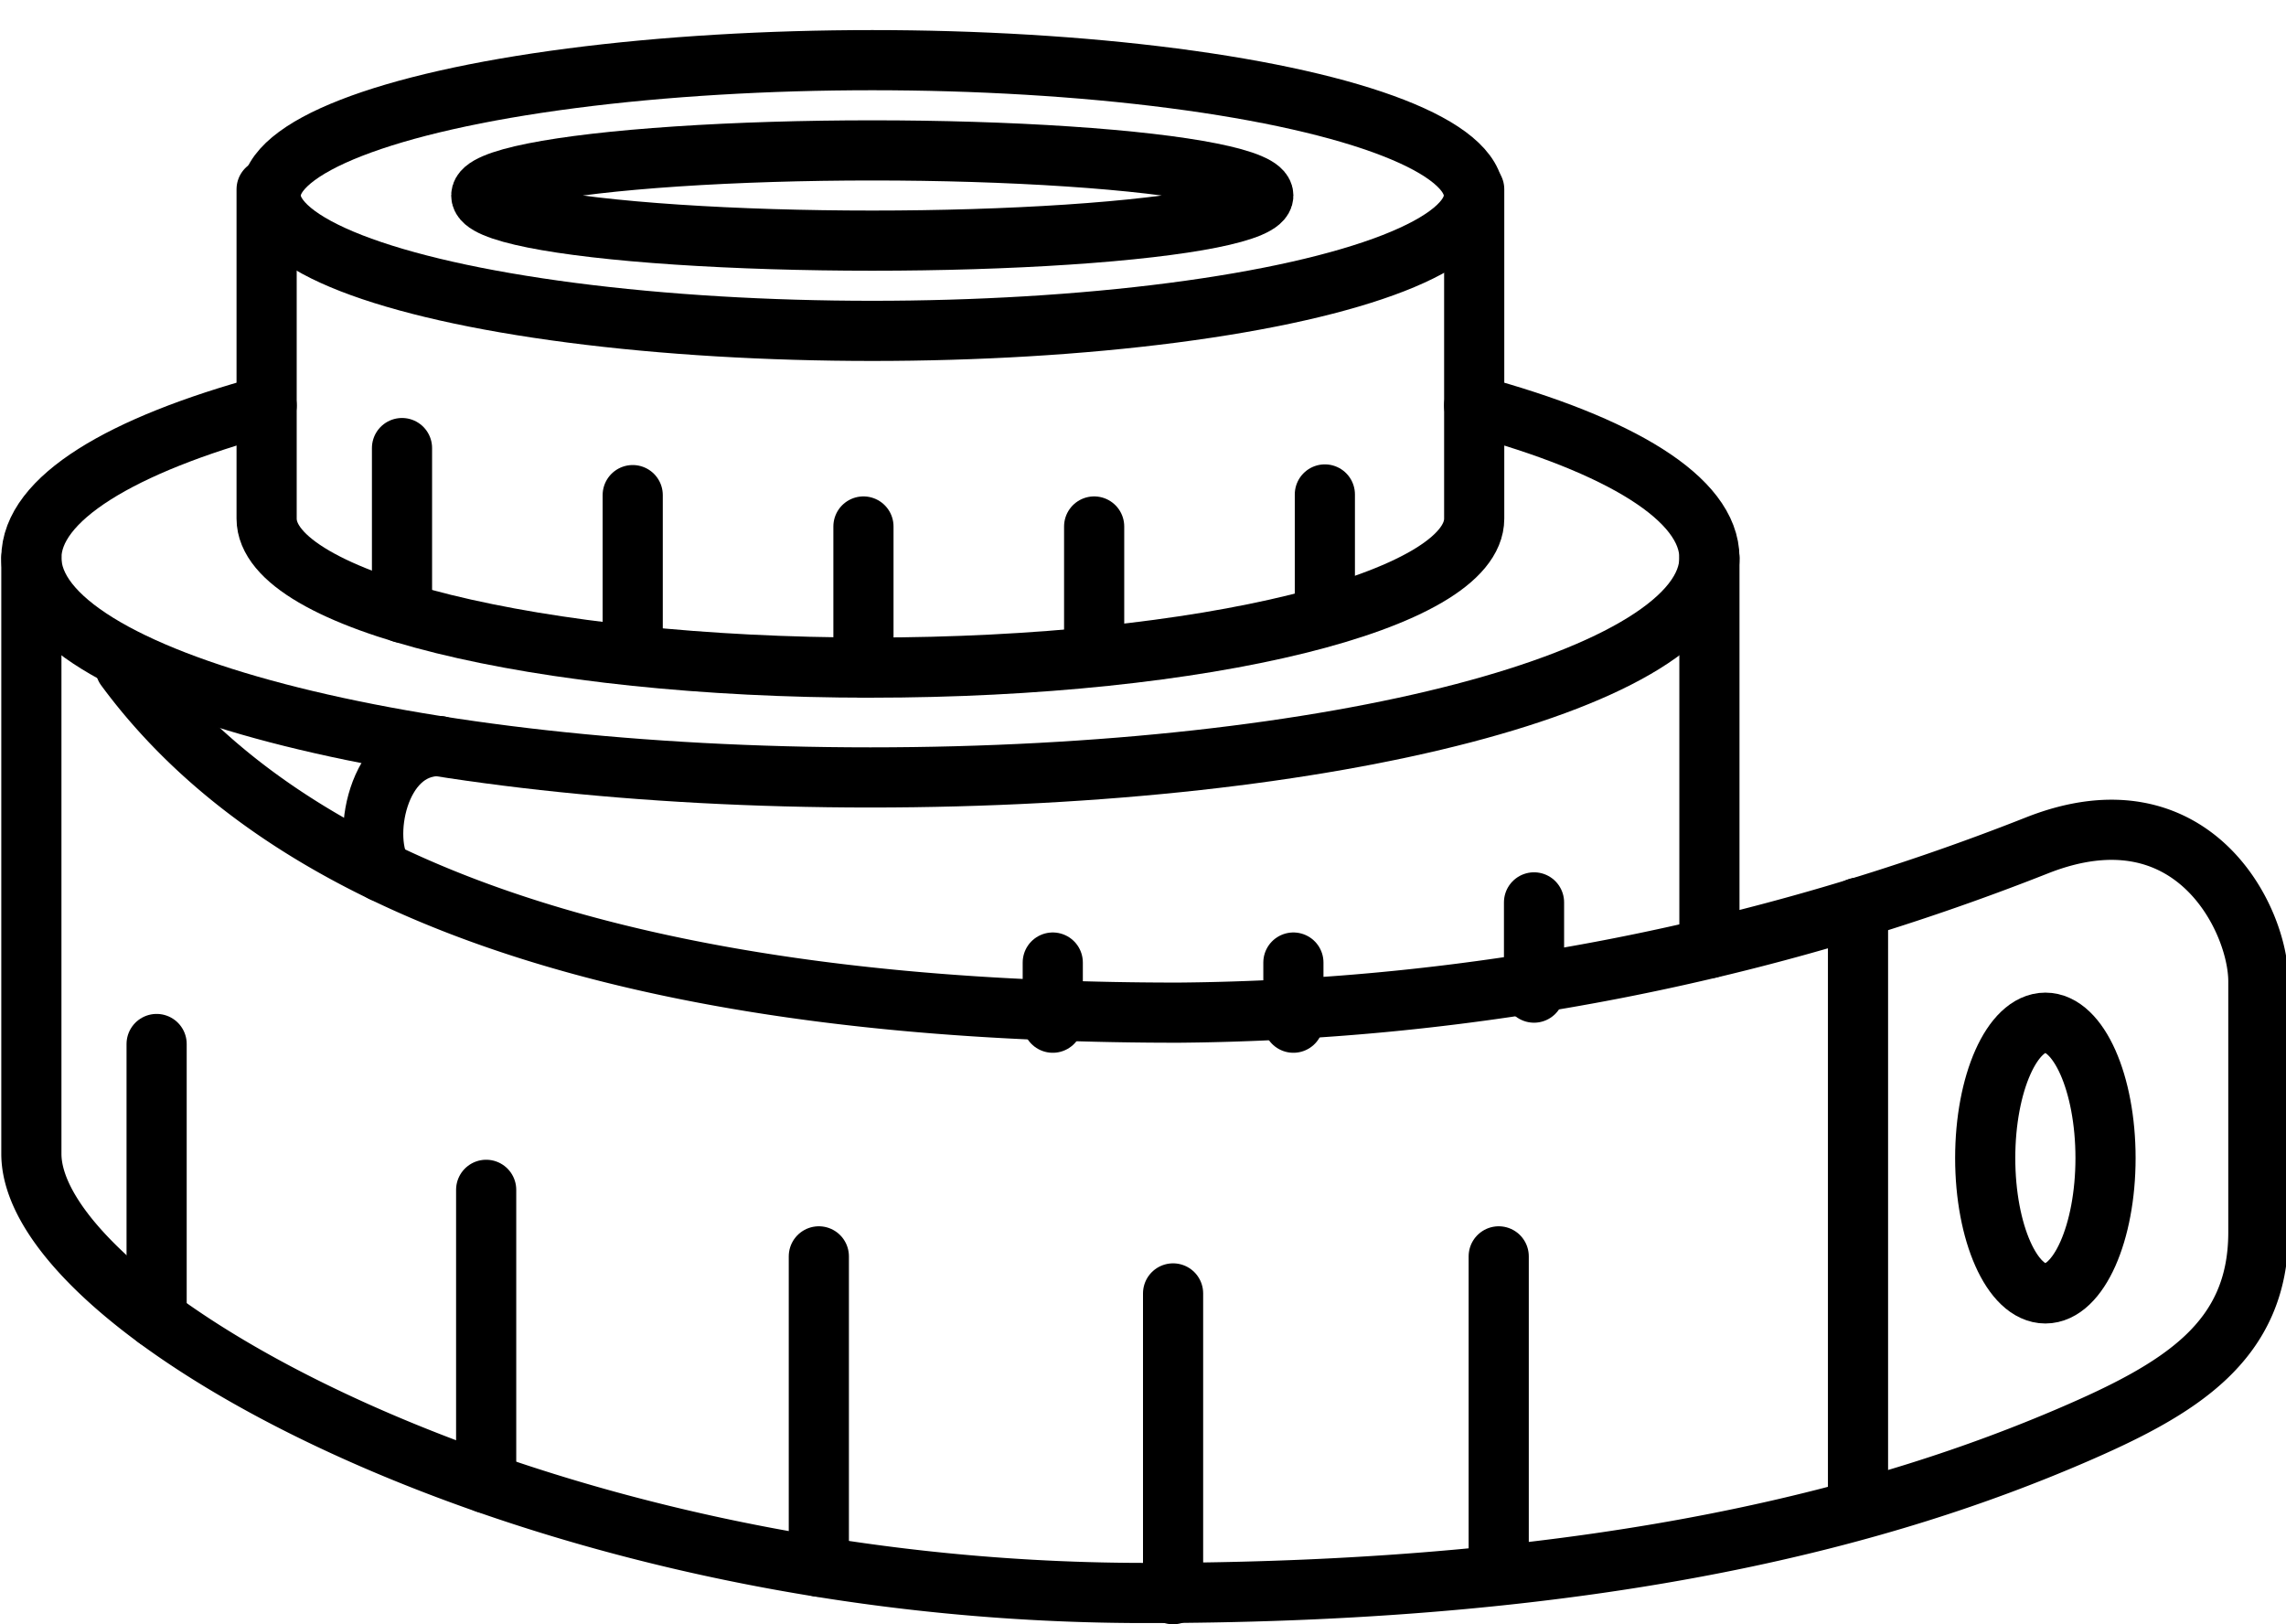
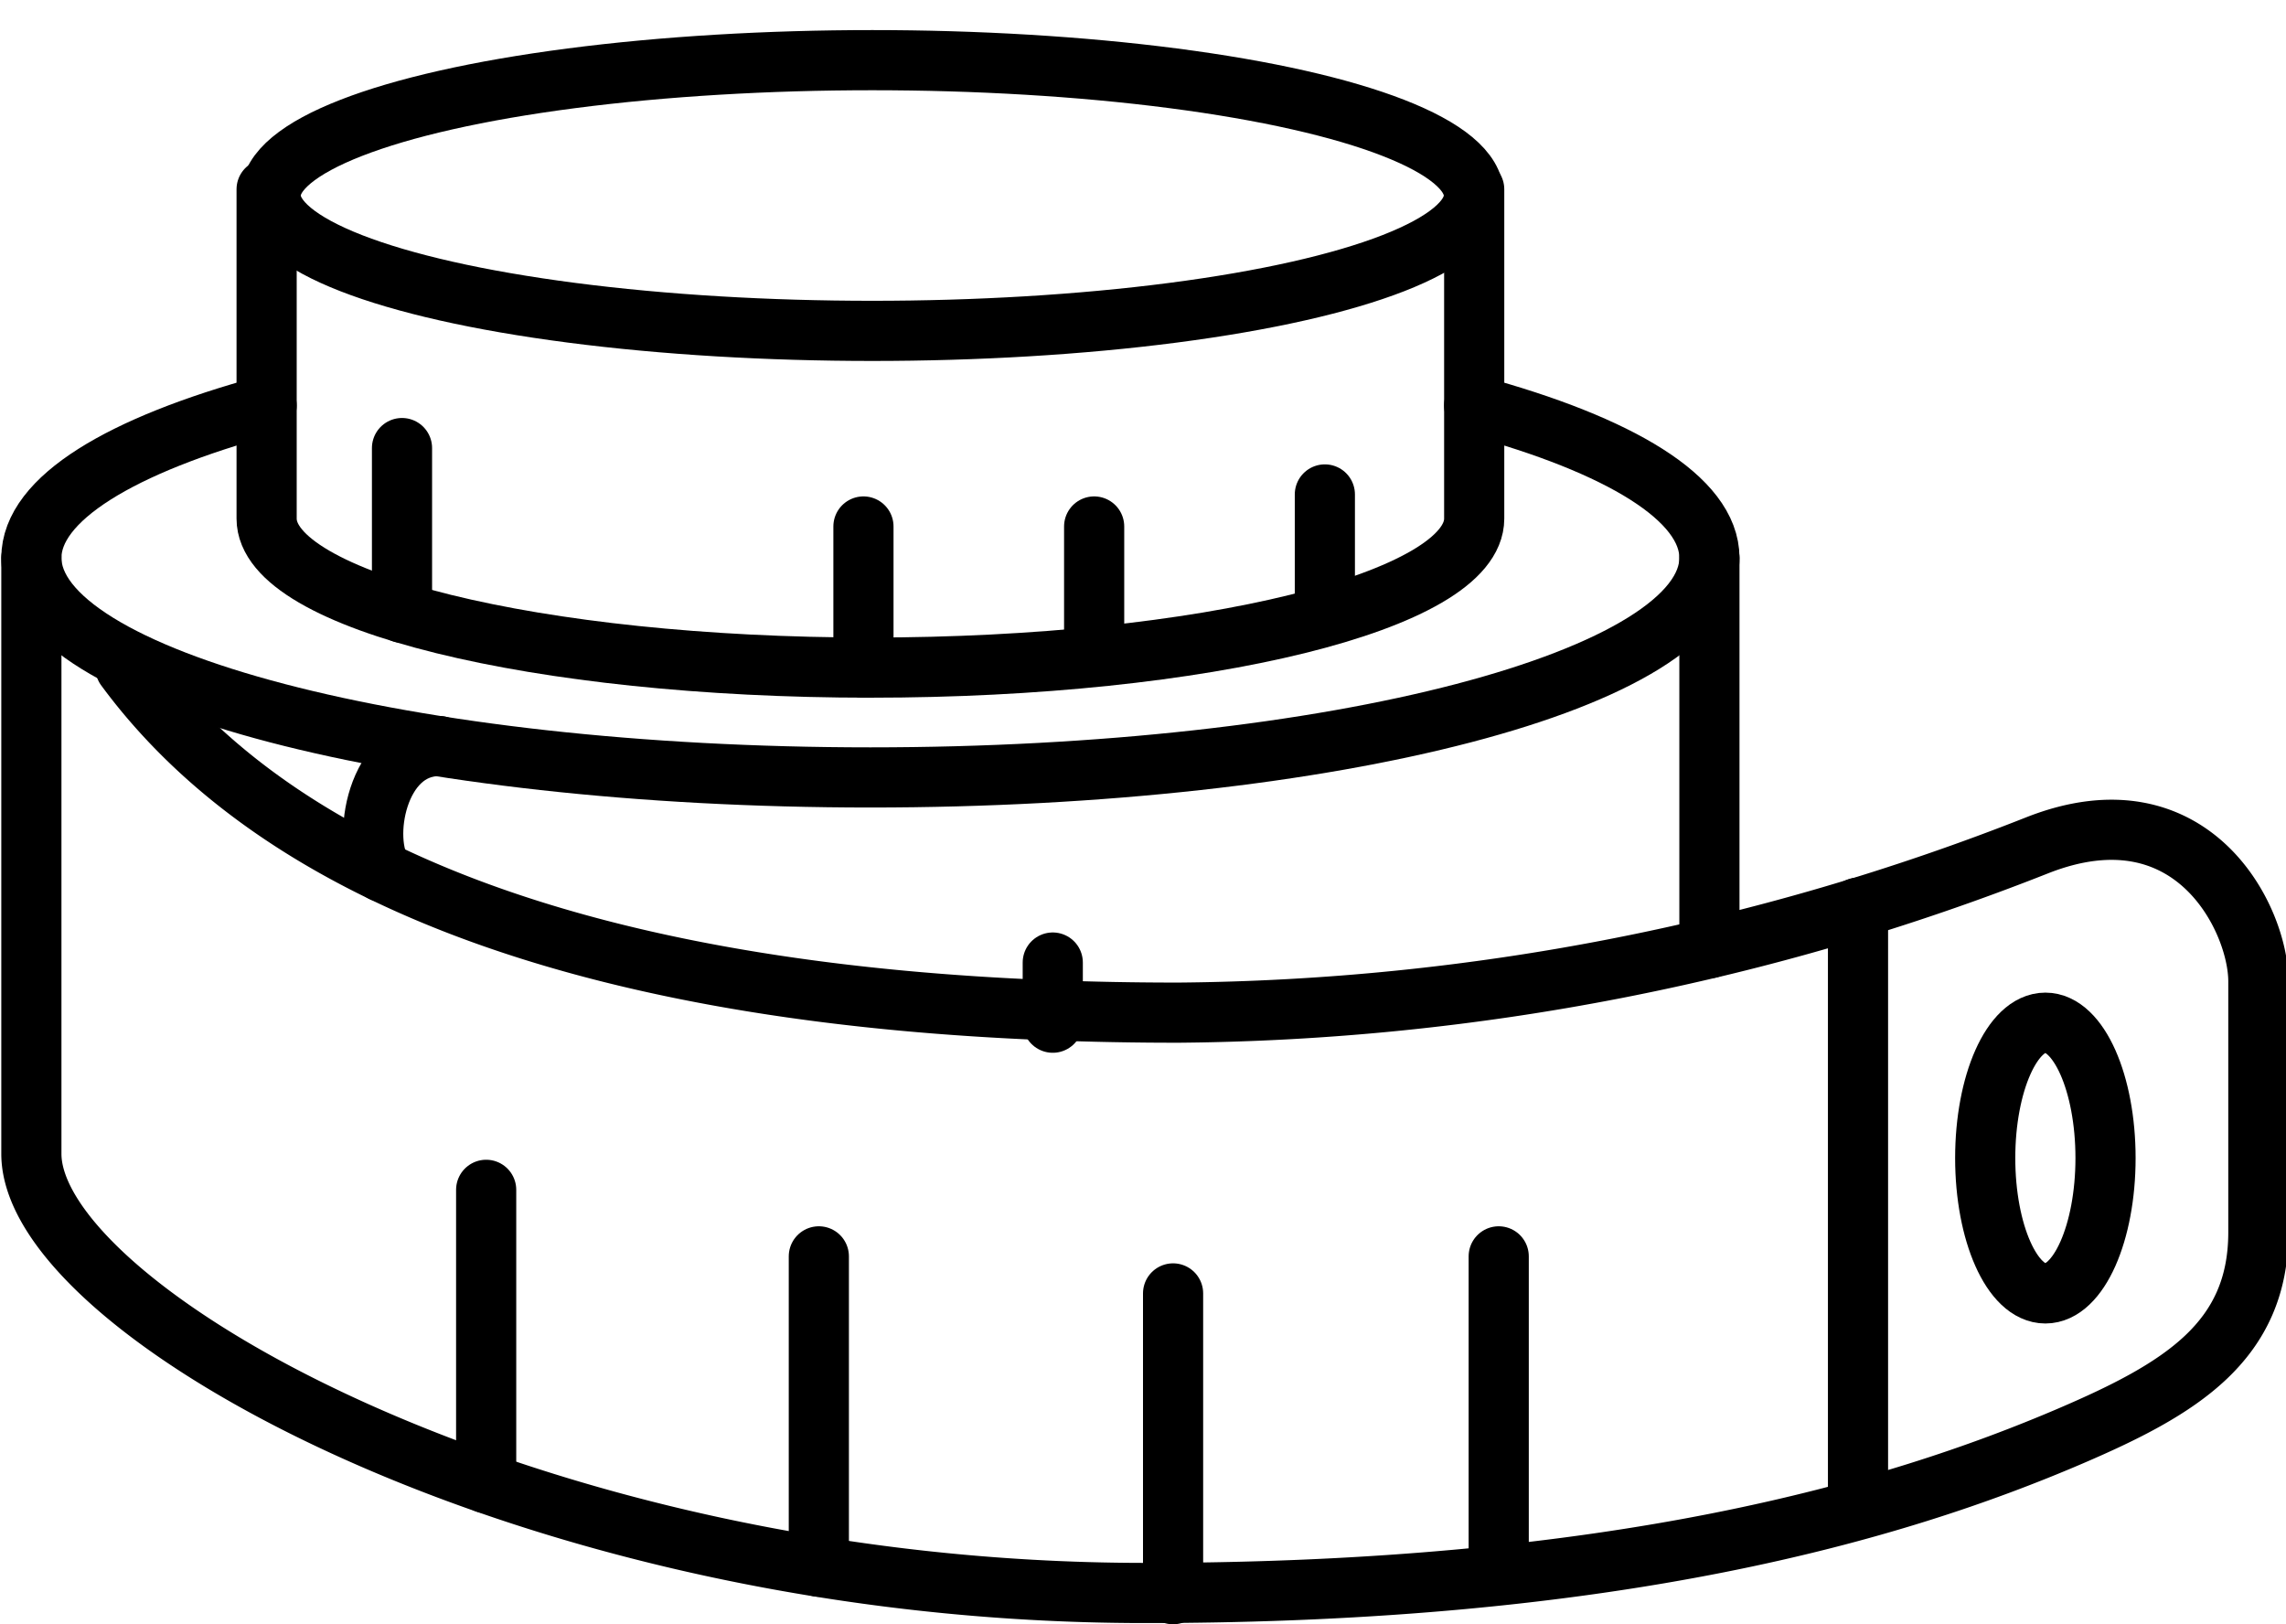
<svg xmlns="http://www.w3.org/2000/svg" width="76" height="54" viewBox="0 0 76 54">
  <defs>
    <clipPath id="clip-path">
      <rect id="Rectangle_46" data-name="Rectangle 46" width="76" height="54" transform="translate(0 0.113)" fill="none" stroke="#000" stroke-width="2" />
    </clipPath>
  </defs>
  <g id="metre-ruban" transform="translate(0 0.387)">
    <g id="Groupe_62" data-name="Groupe 62" transform="translate(0 -0.5)" clip-path="url(#clip-path)">
      <path id="Tracé_302" data-name="Tracé 302" d="M2,35V54.813c0,5.214,16.574,14.6,37.019,14.6,15.642,0,24.916-2.709,30.762-5.214,3.65-1.564,6.257-3.128,6.257-6.778V49.078c0-2.086-2.2-6.542-7.341-4.526A79.539,79.539,0,0,1,40.141,50.12c-11.256,0-27.713-1.564-35.013-11.471" transform="translate(-0.957 -16.341)" fill="none" stroke="#000" stroke-linecap="round" stroke-linejoin="round" stroke-width="2" />
-       <ellipse id="Ellipse_15" data-name="Ellipse 15" cx="13" cy="1.5" rx="13" ry="1.5" transform="translate(16 5.113)" fill="none" stroke="#000" stroke-linecap="round" stroke-linejoin="round" stroke-width="2" />
      <ellipse id="Ellipse_16" data-name="Ellipse 16" cx="20" cy="4.5" rx="20" ry="4.5" transform="translate(9 2.113)" fill="none" stroke="#000" stroke-linecap="round" stroke-linejoin="round" stroke-width="2" />
      <path id="Tracé_303" data-name="Tracé 303" d="M57.147,11.5V22.449c0,2.736-8.987,4.953-20.074,4.953S17,25.185,17,22.449V11.5" transform="translate(-8.136 -5.094)" fill="none" stroke="#000" stroke-linecap="round" stroke-linejoin="round" stroke-width="2" />
      <line id="Ligne_78" data-name="Ligne 78" y1="5.472" transform="translate(13.365 15.009)" fill="none" stroke="#000" stroke-linecap="round" stroke-linejoin="round" stroke-width="2" />
-       <line id="Ligne_79" data-name="Ligne 79" y1="5.214" transform="translate(21.035 16.573)" fill="none" stroke="#000" stroke-linecap="round" stroke-linejoin="round" stroke-width="2" />
      <line id="Ligne_80" data-name="Ligne 80" y1="3.93" transform="translate(44.046 16.551)" fill="none" stroke="#000" stroke-linecap="round" stroke-linejoin="round" stroke-width="2" />
      <line id="Ligne_81" data-name="Ligne 81" y1="4.171" transform="translate(36.376 17.616)" fill="none" stroke="#000" stroke-linecap="round" stroke-linejoin="round" stroke-width="2" />
      <line id="Ligne_82" data-name="Ligne 82" y1="4.693" transform="translate(28.706 17.616)" fill="none" stroke="#000" stroke-linecap="round" stroke-linejoin="round" stroke-width="2" />
      <path id="Tracé_304" data-name="Tracé 304" d="M9.821,25.284C4.982,26.6,2,28.382,2,30.35c0,4.031,12.489,7.3,27.894,7.3s27.894-3.268,27.894-7.3c0-1.968-2.982-3.753-7.821-5.066" transform="translate(-0.957 -11.691)" fill="none" stroke="#000" stroke-linecap="round" stroke-linejoin="round" stroke-width="2" />
      <ellipse id="Ellipse_17" data-name="Ellipse 17" cx="2" cy="4.5" rx="2" ry="4.5" transform="translate(66 34.113)" fill="none" stroke="#000" stroke-linecap="round" stroke-linejoin="round" stroke-width="2" />
      <line id="Ligne_83" data-name="Ligne 83" y2="19.872" transform="translate(61.771 30.289)" fill="none" stroke="#000" stroke-linecap="round" stroke-linejoin="round" stroke-width="2" />
      <line id="Ligne_84" data-name="Ligne 84" y2="10.534" transform="translate(49.826 41.881)" fill="none" stroke="#000" stroke-linecap="round" stroke-linejoin="round" stroke-width="2" />
      <line id="Ligne_85" data-name="Ligne 85" y1="10" transform="translate(39 43.113)" fill="none" stroke="#000" stroke-linecap="round" stroke-linejoin="round" stroke-width="2" />
      <line id="Ligne_86" data-name="Ligne 86" y1="10.315" transform="translate(27.223 41.881)" fill="none" stroke="#000" stroke-linecap="round" stroke-linejoin="round" stroke-width="2" />
      <line id="Ligne_87" data-name="Ligne 87" y1="9.751" transform="translate(16.163 39.669)" fill="none" stroke="#000" stroke-linecap="round" stroke-linejoin="round" stroke-width="2" />
-       <line id="Ligne_88" data-name="Ligne 88" y1="9.125" transform="translate(5.207 34.821)" fill="none" stroke="#000" stroke-linecap="round" stroke-linejoin="round" stroke-width="2" />
      <line id="Ligne_89" data-name="Ligne 89" y2="12.977" transform="translate(56.831 18.659)" fill="none" stroke="#000" stroke-linecap="round" stroke-linejoin="round" stroke-width="2" />
-       <line id="Ligne_90" data-name="Ligne 90" y2="3" transform="translate(51 30.113)" fill="none" stroke="#000" stroke-linecap="round" stroke-linejoin="round" stroke-width="2" />
-       <line id="Ligne_91" data-name="Ligne 91" y2="2" transform="translate(43 32.113)" fill="none" stroke="#000" stroke-linecap="round" stroke-linejoin="round" stroke-width="2" />
      <line id="Ligne_92" data-name="Ligne 92" y2="2" transform="translate(35 32.113)" fill="none" stroke="#000" stroke-linecap="round" stroke-linejoin="round" stroke-width="2" />
      <path id="Tracé_305" data-name="Tracé 305" d="M24.106,51.186C23.382,50.128,23.9,47,25.989,47" transform="translate(-11.39 -22.085)" fill="none" stroke="#000" stroke-linecap="round" stroke-linejoin="round" stroke-width="2" />
    </g>
  </g>
</svg>